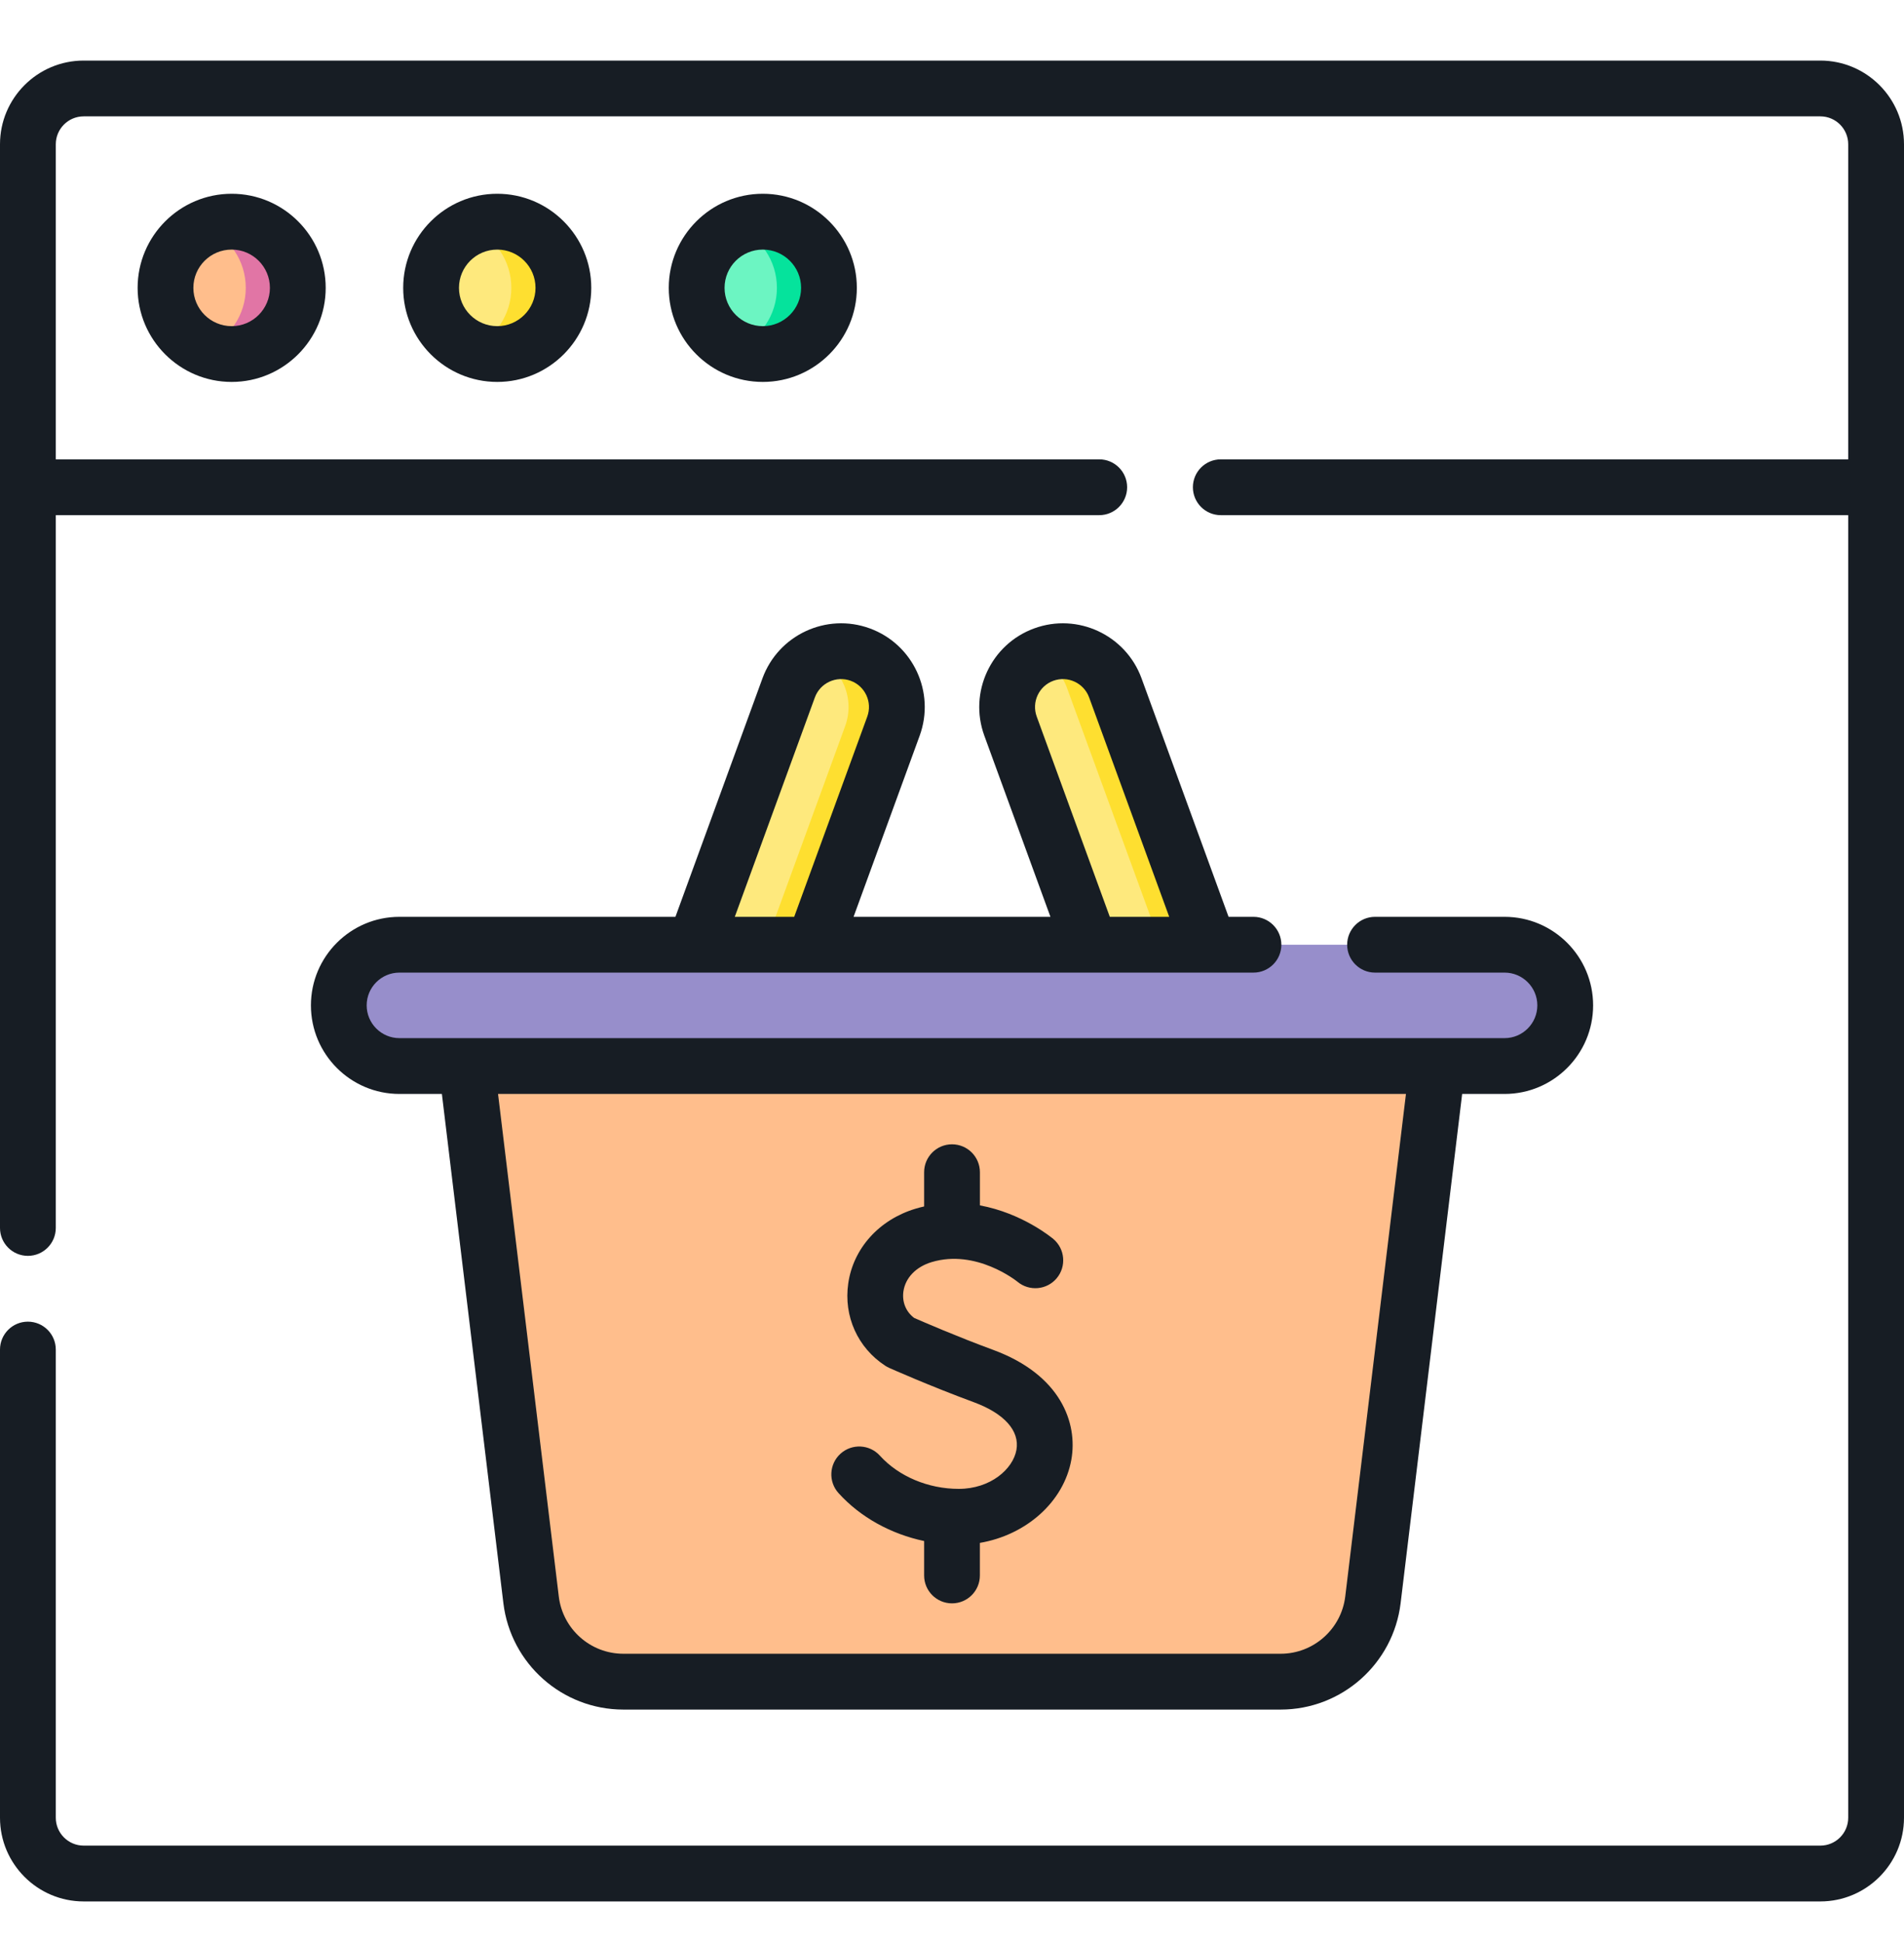
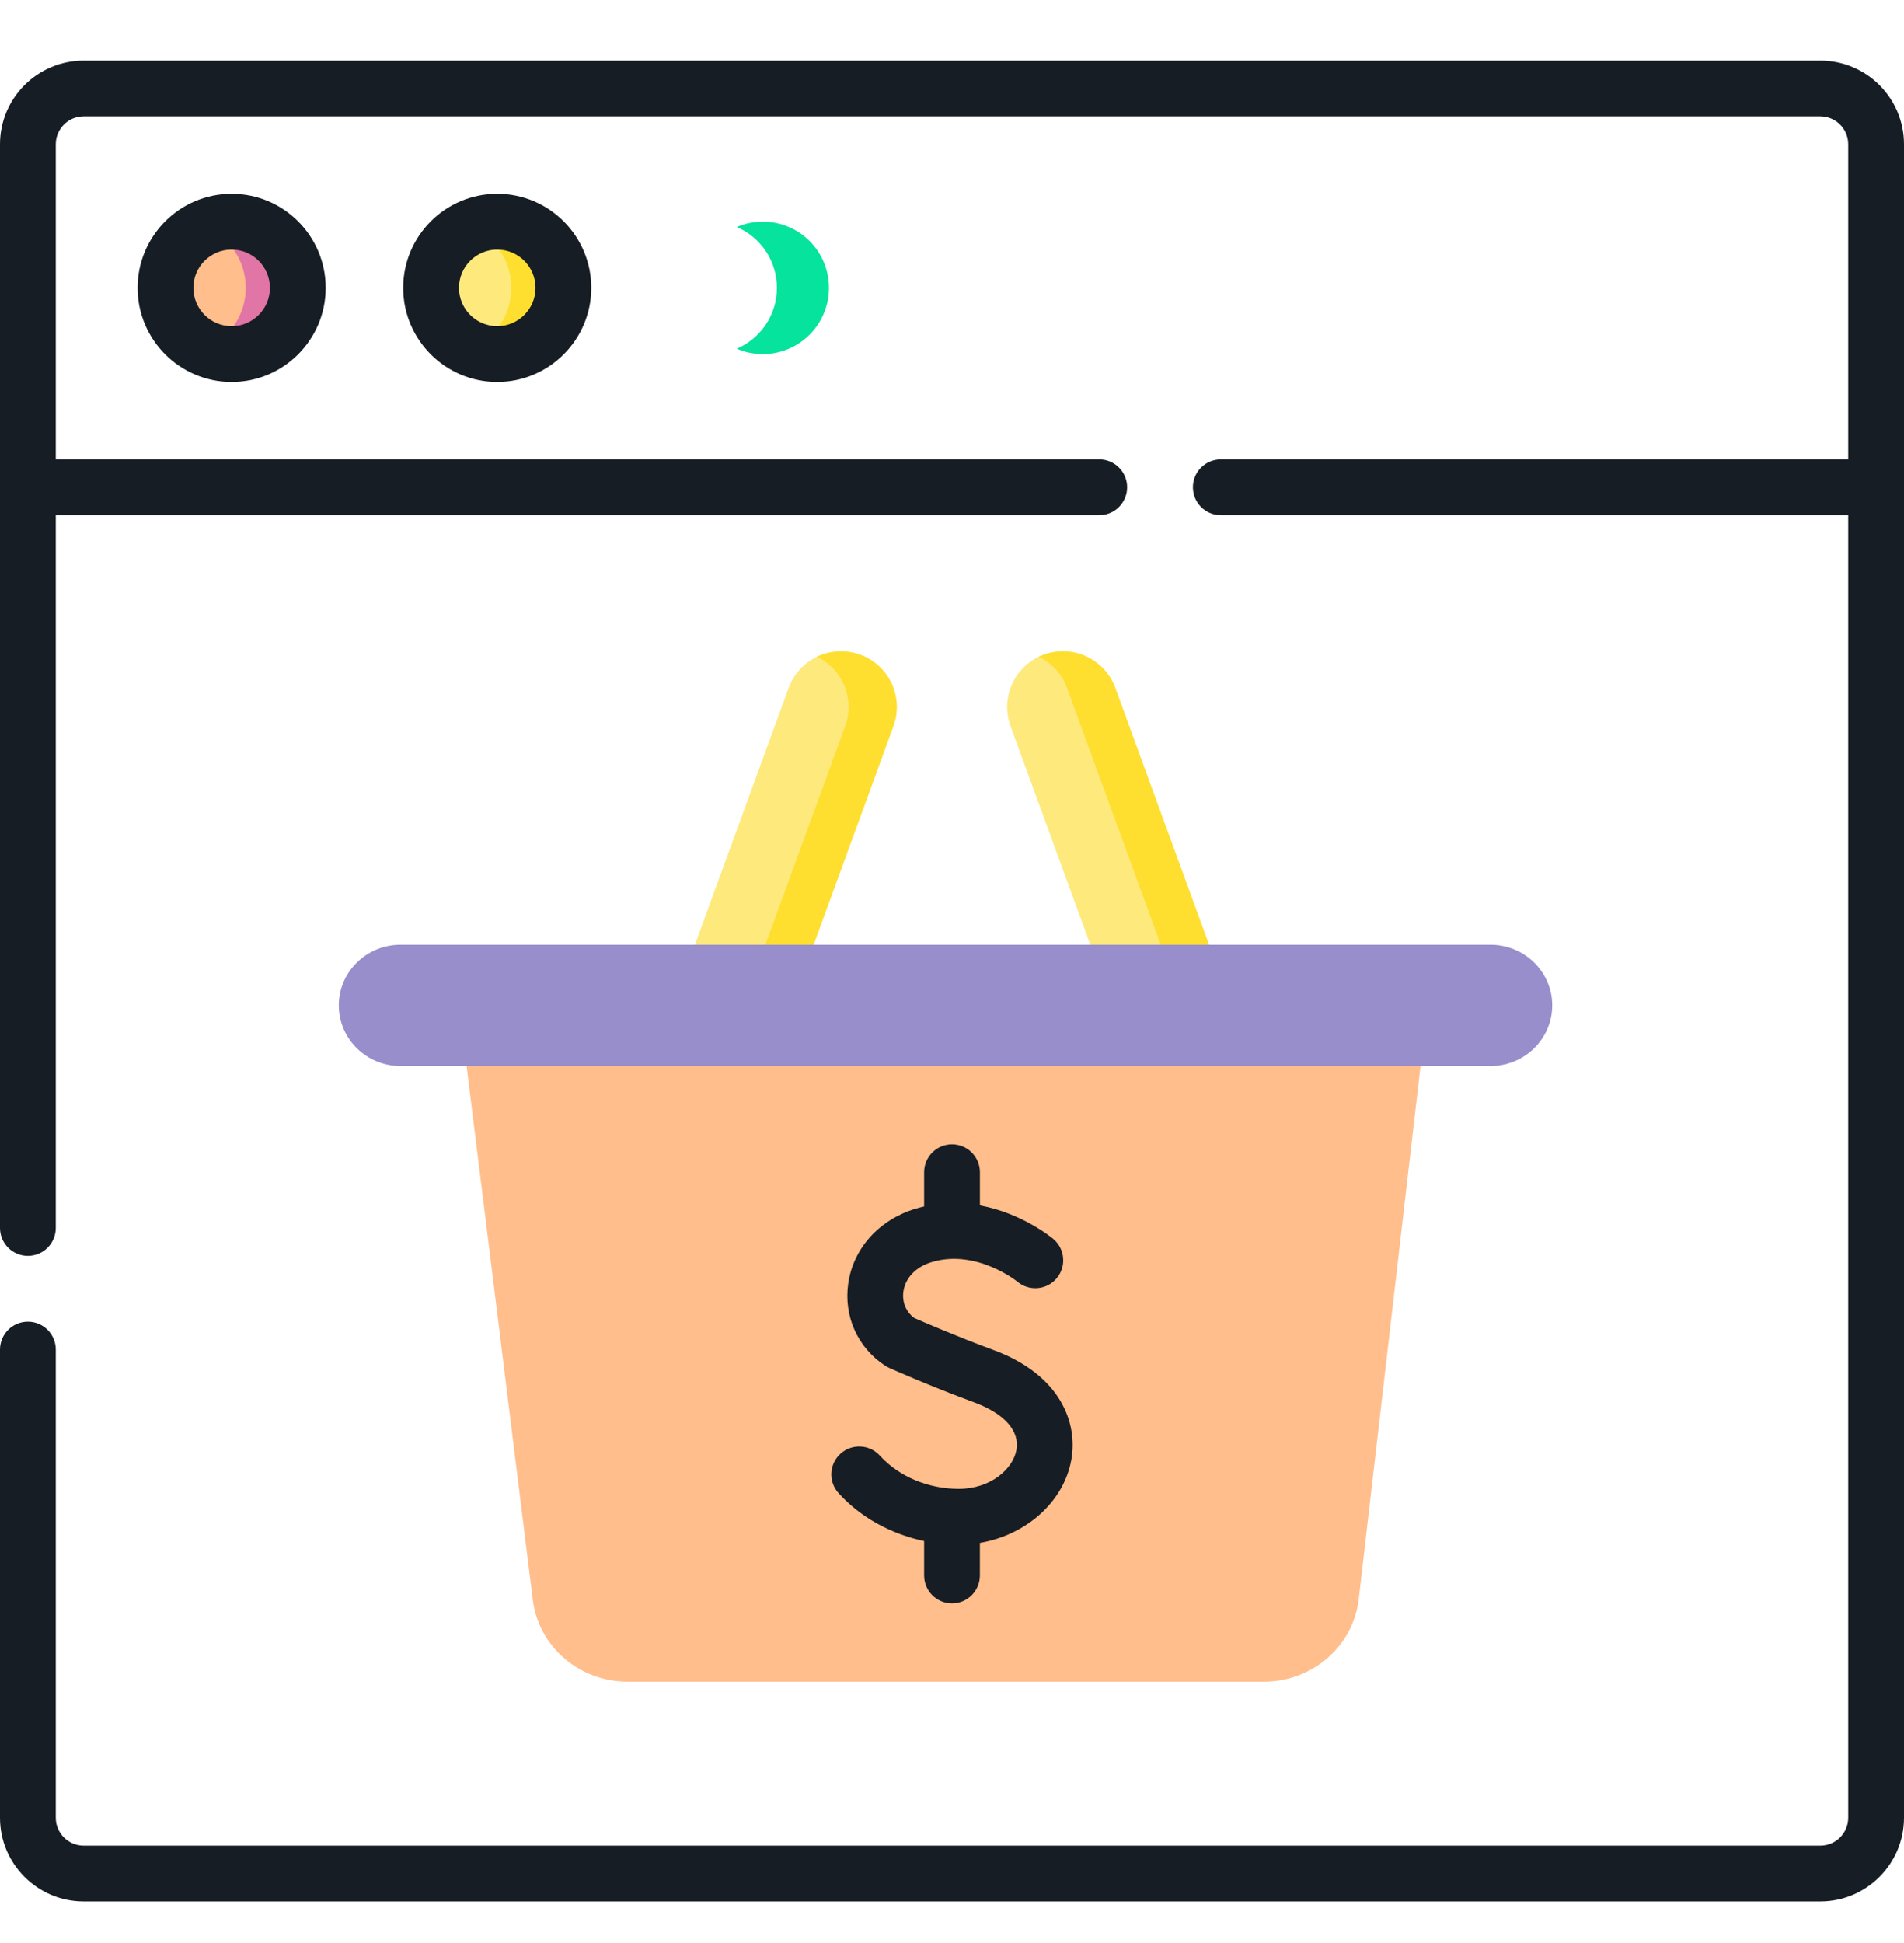
<svg xmlns="http://www.w3.org/2000/svg" width="50" height="51" viewBox="0 0 50 51" fill="none">
-   <path d="M21.671 7.556C21.671 8.515 20.991 9.195 20.032 9.195C19.792 9.195 19.563 9.244 19.355 9.156C18.732 8.893 18.294 8.275 18.294 7.556C18.294 6.839 18.728 6.223 19.348 5.958C19.558 5.868 19.789 5.916 20.032 5.916C20.991 5.916 21.671 6.596 21.671 7.556Z" fill="#6CF5C2" />
  <path d="M20.032 5.818C19.789 5.818 19.558 5.868 19.348 5.958C19.968 6.224 20.402 6.839 20.402 7.556C20.402 8.272 19.968 8.887 19.348 9.153C19.558 9.243 19.789 9.293 20.032 9.293C20.991 9.293 21.769 8.515 21.769 7.556C21.769 6.596 20.991 5.818 20.032 5.818Z" fill="#05E39C" />
  <path d="M14.697 7.556C14.697 8.515 14.017 9.195 13.058 9.195C12.818 9.195 12.589 9.244 12.381 9.156C11.758 8.893 11.32 8.275 11.32 7.556C11.32 6.839 11.754 6.223 12.374 5.958C12.584 5.868 12.815 5.916 13.058 5.916C14.017 5.916 14.697 6.596 14.697 7.556Z" fill="#FEE97D" />
  <path d="M13.057 5.818C12.815 5.818 12.584 5.868 12.374 5.958C12.994 6.224 13.428 6.839 13.428 7.556C13.428 8.272 12.994 8.887 12.374 9.153C12.584 9.243 12.815 9.293 13.057 9.293C14.017 9.293 14.795 8.515 14.795 7.556C14.795 6.596 14.017 5.818 13.057 5.818Z" fill="#FEDF30" />
  <path d="M7.723 7.556C7.723 8.515 7.043 9.195 6.083 9.195C5.844 9.195 5.615 9.244 5.407 9.156C4.784 8.893 4.346 8.275 4.346 7.556C4.346 6.839 4.78 6.223 5.4 5.958C5.61 5.868 5.841 5.916 6.084 5.916C7.043 5.916 7.723 6.596 7.723 7.556Z" fill="#FFBE8C" />
  <path d="M6.084 5.818C5.841 5.818 5.61 5.868 5.4 5.958C6.02 6.224 6.454 6.839 6.454 7.556C6.454 8.272 6.02 8.887 5.4 9.153C5.61 9.243 5.841 9.293 6.084 9.293C7.043 9.293 7.821 8.515 7.821 7.556C7.821 6.596 7.043 5.818 6.084 5.818Z" fill="#E175A5" />
  <path d="M31.789 30.635C31.956 30.635 32.125 30.606 32.291 30.546C33.051 30.268 33.442 29.427 33.165 28.667L29.275 18.636C28.997 17.876 28.285 16.959 27.525 17.236C27.479 17.253 27.32 17.217 27.277 17.238C26.606 17.56 26.276 18.346 26.537 19.06L30.413 29.672C30.63 30.266 31.191 30.635 31.789 30.635Z" fill="#FEE97D" />
  <path d="M33.165 28.667L29.289 18.055C29.011 17.295 28.17 16.904 27.41 17.181C27.364 17.198 27.32 17.217 27.277 17.238C27.61 17.397 27.883 17.681 28.019 18.055L31.895 28.667C32.156 29.381 31.826 30.167 31.154 30.489C31.35 30.584 31.567 30.635 31.789 30.635C31.956 30.635 32.125 30.606 32.291 30.545C33.051 30.268 33.442 29.427 33.165 28.667Z" fill="#FEDF30" />
  <path d="M18.211 30.635C18.044 30.635 17.875 30.606 17.709 30.546C16.949 30.268 16.558 29.427 16.835 28.667L20.711 18.055C20.848 17.681 21.12 17.397 21.453 17.237C21.796 17.072 22.231 17.406 22.618 17.547C23.378 17.825 23.546 18.3 23.268 19.06L19.587 29.672C19.37 30.266 18.809 30.635 18.211 30.635Z" fill="#FEE97D" />
  <path d="M22.59 17.182C22.203 17.041 21.797 17.073 21.453 17.238C22.125 17.56 22.454 18.346 22.194 19.06L18.318 29.672C18.181 30.046 17.909 30.33 17.576 30.489C17.619 30.51 17.663 30.529 17.709 30.546C17.875 30.606 18.044 30.635 18.211 30.635C18.809 30.635 19.37 30.266 19.587 29.672L23.463 19.06C23.741 18.3 23.35 17.459 22.59 17.182Z" fill="#FEDF30" />
  <path d="M37.417 27.005L12.253 27.981L13.991 41.992C14.143 43.218 15.211 44.14 16.479 44.14H33.191C34.459 44.14 35.527 43.218 35.679 41.992L37.417 27.005Z" fill="#FFBE8C" />
  <path d="M39.137 24.797H10.521C9.624 24.797 8.897 25.51 8.897 26.389C8.897 27.268 9.624 27.981 10.521 27.981H39.138C40.035 27.981 40.762 27.268 40.762 26.389C40.762 25.51 40.035 24.797 39.137 24.797Z" fill="#978ECB" />
-   <path d="M17.562 7.556C17.562 8.917 18.67 10.025 20.032 10.025C21.393 10.025 22.501 8.917 22.501 7.556C22.501 6.194 21.393 5.086 20.032 5.086C18.67 5.086 17.562 6.194 17.562 7.556ZM21.037 7.556C21.037 8.11 20.586 8.561 20.032 8.561C19.477 8.561 19.027 8.11 19.027 7.556C19.027 7.001 19.477 6.551 20.032 6.551C20.586 6.551 21.037 7.001 21.037 7.556Z" fill="#171D24" />
  <path d="M10.588 7.556C10.588 8.917 11.696 10.025 13.058 10.025C14.419 10.025 15.527 8.917 15.527 7.556C15.527 6.194 14.419 5.086 13.058 5.086C11.696 5.086 10.588 6.194 10.588 7.556ZM14.063 7.556C14.063 8.11 13.612 8.561 13.058 8.561C12.503 8.561 12.053 8.11 12.053 7.556C12.053 7.001 12.503 6.551 13.058 6.551C13.612 6.551 14.063 7.001 14.063 7.556Z" fill="#171D24" />
  <path d="M3.614 7.556C3.614 8.917 4.722 10.025 6.084 10.025C7.445 10.025 8.553 8.917 8.553 7.556C8.553 6.194 7.445 5.086 6.084 5.086C4.722 5.086 3.614 6.194 3.614 7.556ZM7.088 7.556C7.088 8.11 6.638 8.561 6.084 8.561C5.529 8.561 5.078 8.11 5.078 7.556C5.078 7.001 5.529 6.551 6.084 6.551C6.638 6.551 7.088 7.001 7.088 7.556Z" fill="#171D24" />
  <path d="M47.803 1.59H2.197C0.986 1.59 0 2.575 0 3.787V32.231C0 32.636 0.328 32.964 0.732 32.964C1.137 32.964 1.465 32.636 1.465 32.231V13.522H28.867C29.271 13.522 29.599 13.194 29.599 12.789C29.599 12.385 29.271 12.057 28.867 12.057H1.465V3.787C1.465 3.383 1.793 3.054 2.197 3.054H47.803C48.207 3.054 48.535 3.383 48.535 3.787V12.057H32.059C31.654 12.057 31.326 12.385 31.326 12.789C31.326 13.194 31.654 13.522 32.059 13.522H48.535V47.712C48.535 48.115 48.207 48.444 47.803 48.444H2.197C1.793 48.444 1.465 48.115 1.465 47.712V35.423C1.465 35.019 1.137 34.691 0.732 34.691C0.328 34.691 0 35.019 0 35.423V47.712C0 48.923 0.986 49.909 2.197 49.909H47.803C49.014 49.909 50 48.923 50 47.712V3.787C50 2.575 49.014 1.59 47.803 1.59Z" fill="#171D24" />
  <path d="M24.268 40.449V41.353C24.268 41.757 24.595 42.085 25 42.085C25.405 42.085 25.732 41.757 25.732 41.353V40.498C26.947 40.291 27.936 39.422 28.134 38.315C28.306 37.351 27.858 36.087 26.084 35.433C25.128 35.081 24.242 34.696 24.006 34.593C23.79 34.431 23.685 34.174 23.724 33.897C23.776 33.54 24.053 33.252 24.465 33.128C25.634 32.776 26.697 33.624 26.72 33.644C27.03 33.901 27.49 33.86 27.749 33.552C28.009 33.242 27.969 32.78 27.66 32.52C27.613 32.481 26.842 31.844 25.733 31.639V30.769C25.733 30.364 25.405 30.036 25 30.036C24.596 30.036 24.268 30.364 24.268 30.769V31.667C24.193 31.684 24.119 31.703 24.043 31.726C23.085 32.014 22.407 32.767 22.275 33.689C22.151 34.549 22.524 35.377 23.247 35.848C23.28 35.869 23.314 35.888 23.349 35.904C23.392 35.923 24.419 36.38 25.577 36.807C26.375 37.102 26.781 37.557 26.692 38.057C26.602 38.56 26.011 39.08 25.178 39.08C24.376 39.08 23.601 38.754 23.106 38.208C22.835 37.909 22.372 37.886 22.072 38.157C21.772 38.429 21.749 38.892 22.021 39.192C22.593 39.824 23.395 40.265 24.268 40.449Z" fill="#171D24" />
-   <path d="M10.489 27.249C10.015 27.249 9.629 26.863 9.629 26.389C9.629 25.915 10.015 25.529 10.489 25.529H32.917C33.321 25.529 33.649 25.202 33.649 24.797C33.649 24.393 33.321 24.065 32.917 24.065H32.263L29.977 17.804C29.561 16.666 28.297 16.078 27.159 16.494C26.021 16.909 25.433 18.173 25.849 19.311L27.585 24.065H22.415L24.151 19.311C24.567 18.173 23.979 16.909 22.841 16.494C21.703 16.078 20.439 16.666 20.023 17.804L17.737 24.065H10.489C9.207 24.065 8.165 25.107 8.165 26.389C8.165 27.671 9.207 28.714 10.489 28.714H11.604L13.219 42.08C13.412 43.672 14.766 44.873 16.37 44.873H33.63C35.234 44.873 36.588 43.672 36.781 42.08L38.397 28.714H39.511C40.793 28.714 41.836 27.671 41.836 26.389C41.836 25.107 40.793 24.065 39.511 24.065H36.109C35.705 24.065 35.377 24.393 35.377 24.797C35.377 25.202 35.705 25.529 36.109 25.529H39.511C39.985 25.529 40.371 25.915 40.371 26.389C40.371 26.863 39.985 27.249 39.511 27.249H10.489ZM35.327 41.904C35.223 42.761 34.493 43.408 33.63 43.408H16.37C15.506 43.408 14.777 42.761 14.674 41.904L13.079 28.714H36.921L35.327 41.904ZM27.225 18.809C27.086 18.429 27.282 18.008 27.661 17.869C28.041 17.731 28.462 17.927 28.601 18.306L30.704 24.065H29.144L27.225 18.809ZM22.775 18.809L20.856 24.065H19.296L21.399 18.306C21.538 17.927 21.959 17.731 22.339 17.869C22.718 18.008 22.914 18.429 22.775 18.809Z" fill="#171D24" />
</svg>